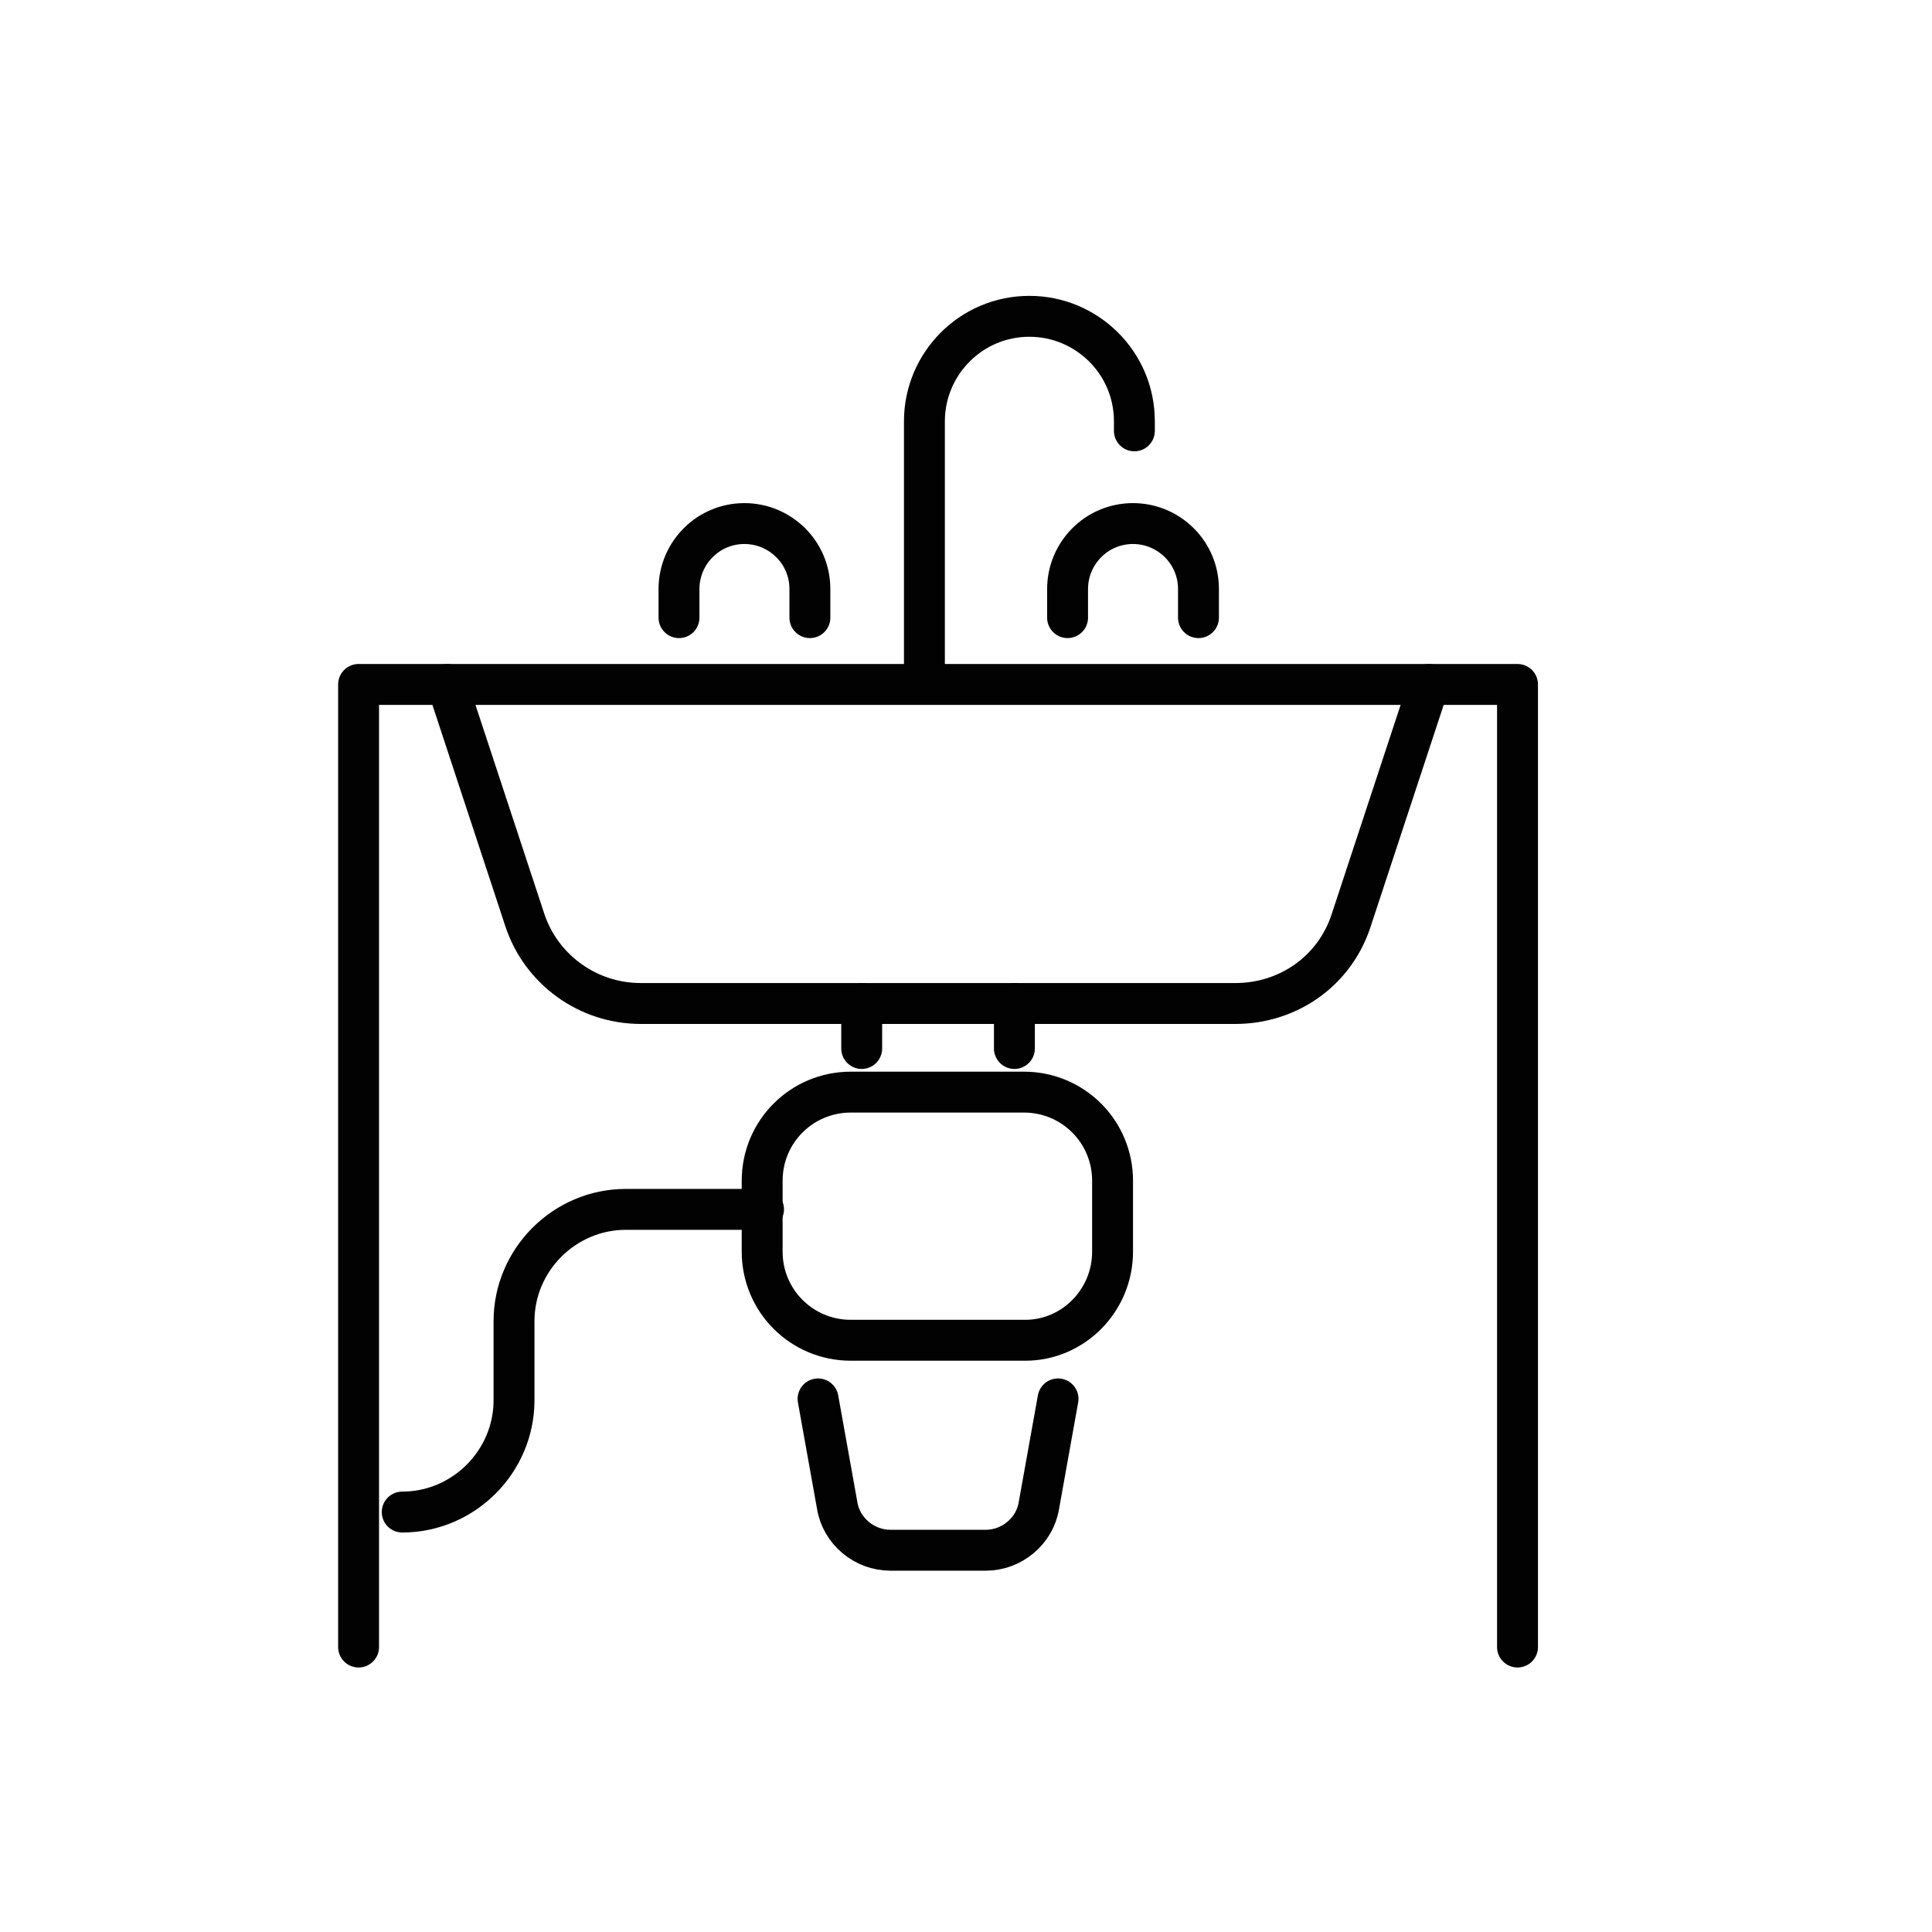
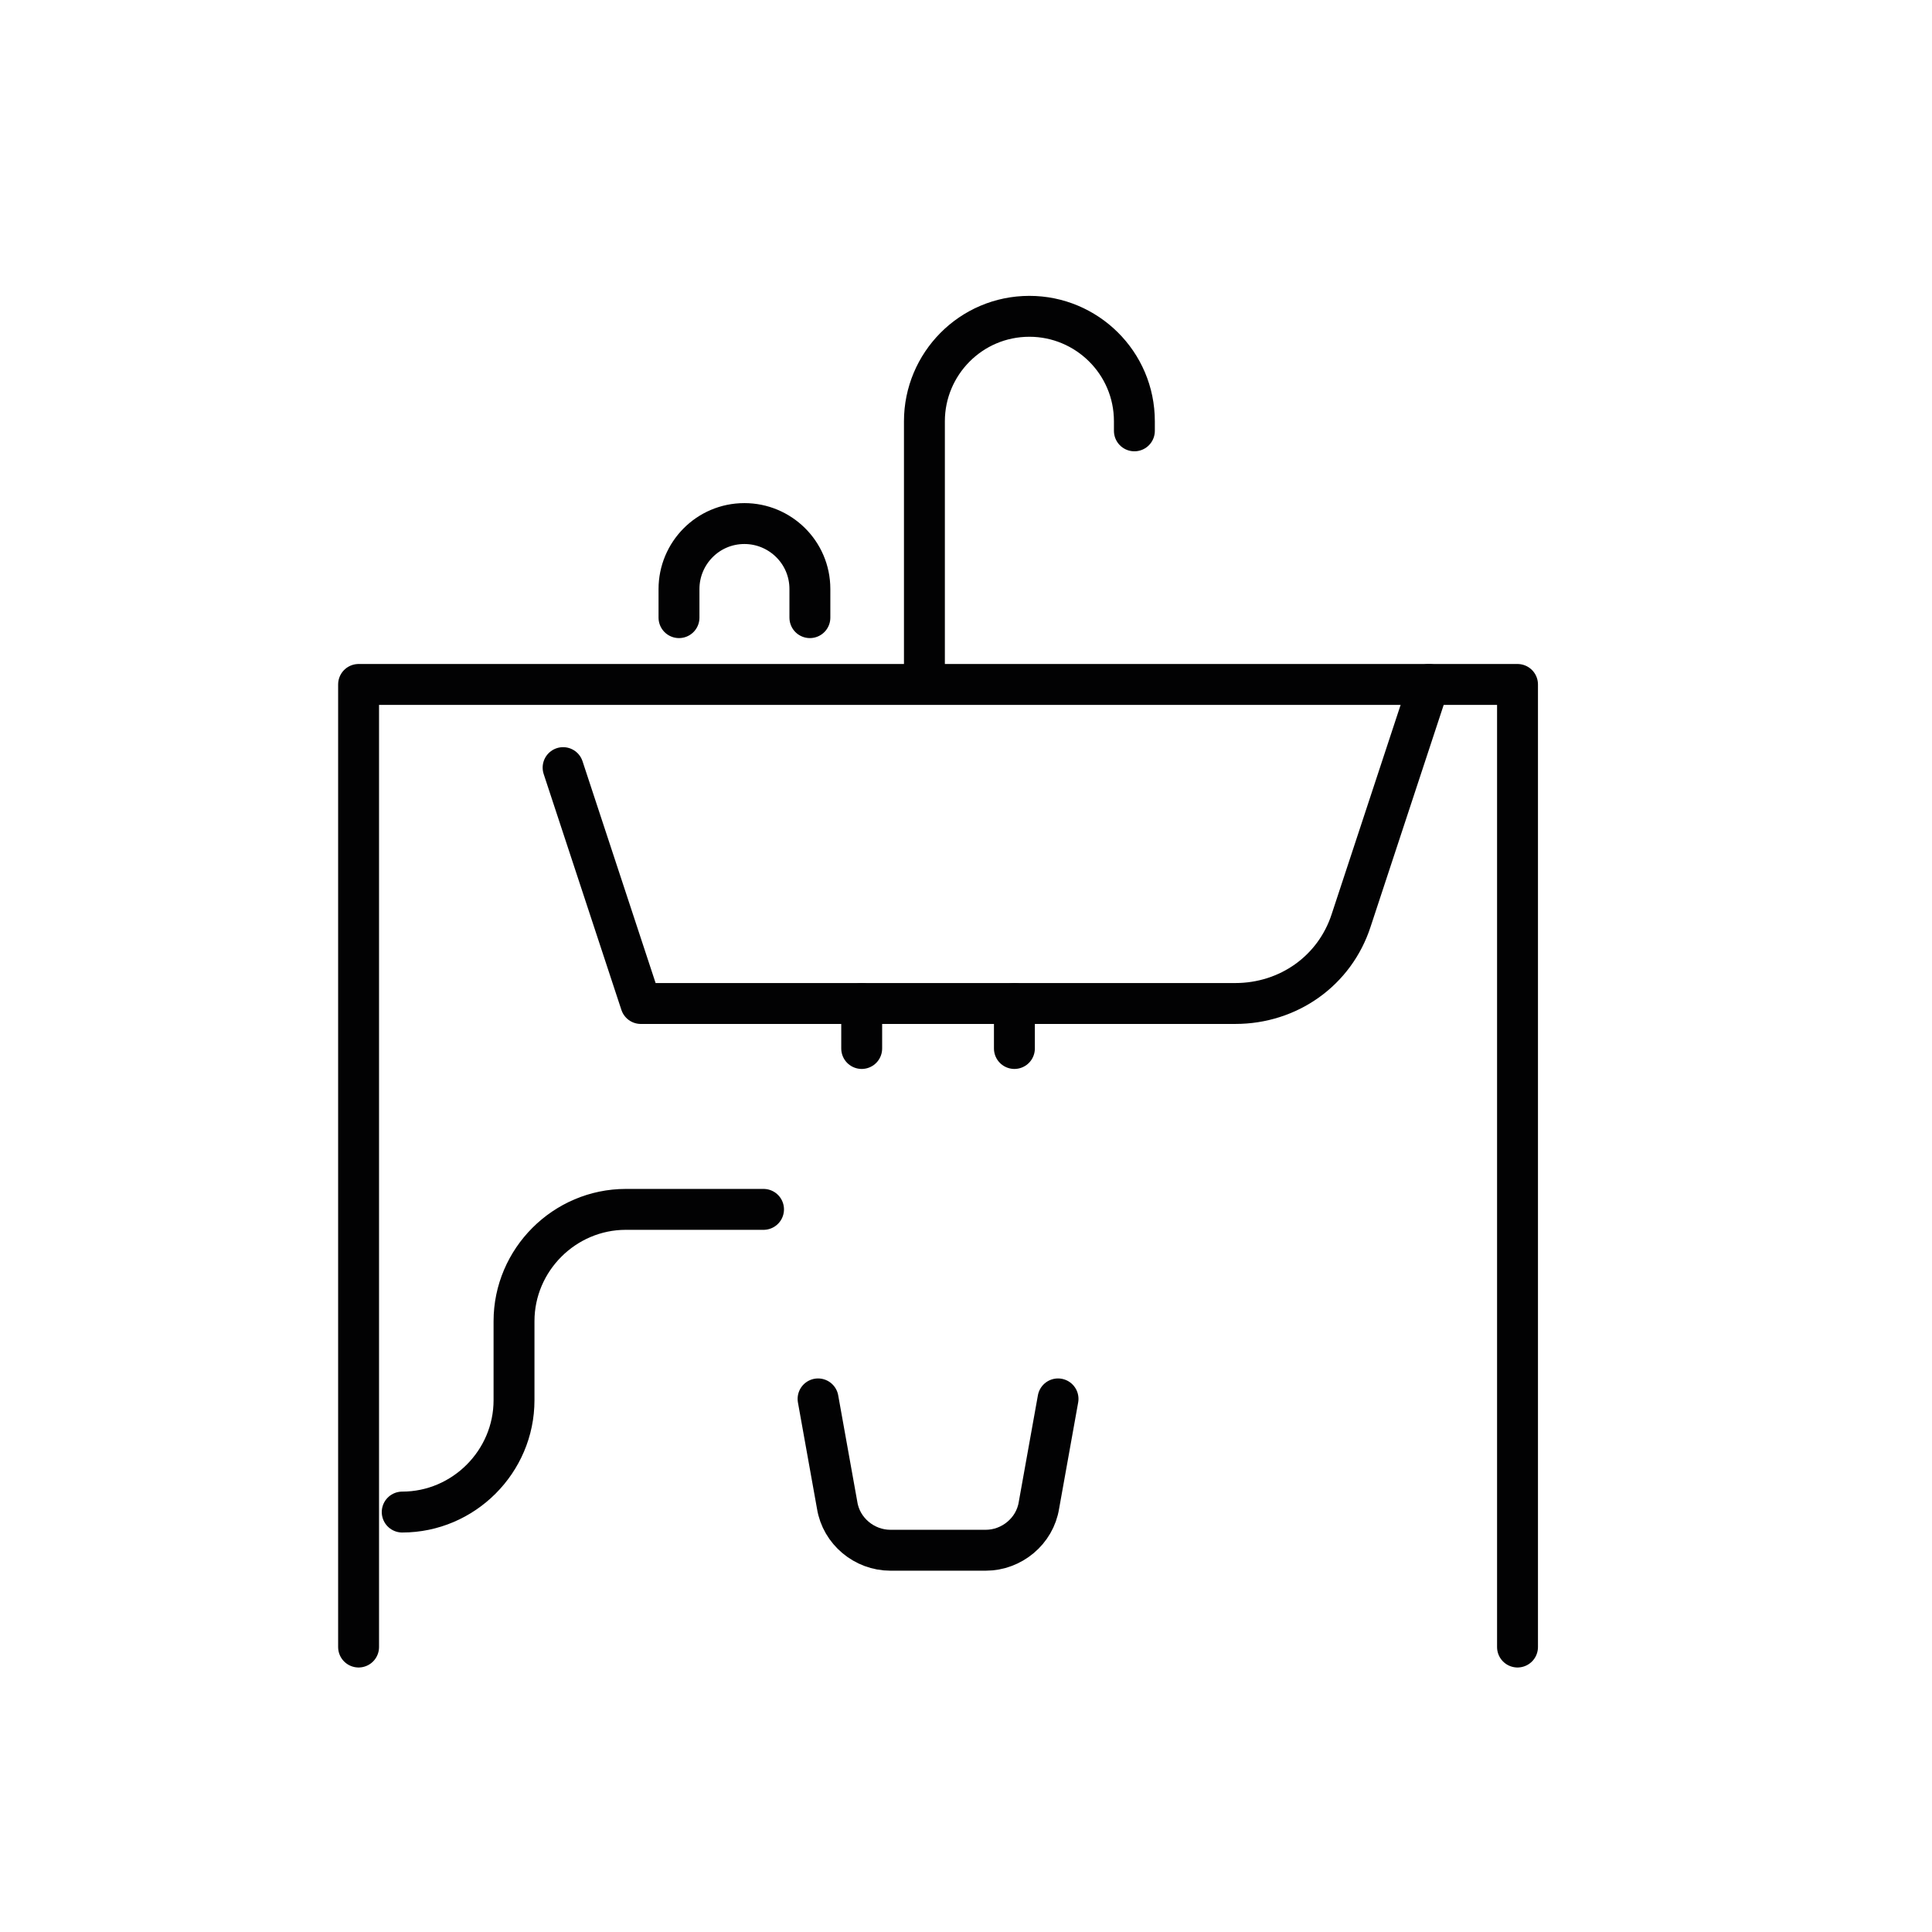
<svg xmlns="http://www.w3.org/2000/svg" version="1.1" id="Vrstva_1" x="0px" y="0px" viewBox="0 0 141.7 141.7" style="enable-background:new 0 0 141.7 141.7;" xml:space="preserve">
  <style type="text/css">
	.st0{fill:none;stroke:#020203;stroke-width:3;stroke-linecap:round;stroke-linejoin:round;stroke-miterlimit:10;}
</style>
  <g>
-     <path class="st0" d="M104.8,50.2l-5.7,17.3c-1.2,3.7-4.6,6.1-8.5,6.1H47c-3.9,0-7.3-2.5-8.5-6.1l-5.7-17.3" />
+     <path class="st0" d="M104.8,50.2l-5.7,17.3c-1.2,3.7-4.6,6.1-8.5,6.1H47l-5.7-17.3" />
    <polyline class="st0" points="26.3,120.8 26.3,50.2 111.3,50.2 111.3,120.8  " />
    <g>
      <path class="st0" d="M67.8,50V30.9c0-4.2,3.4-7.7,7.7-7.7h0c4.2,0,7.7,3.4,7.7,7.7v0.7" />
      <g>
        <path class="st0" d="M49.8,45.3v-2.1c0-2.6,2.1-4.8,4.8-4.8l0,0c2.6,0,4.8,2.1,4.8,4.8v2.1" />
-         <path class="st0" d="M78.3,45.3v-2.1c0-2.6,2.1-4.8,4.8-4.8l0,0c2.6,0,4.8,2.1,4.8,4.8v2.1" />
      </g>
    </g>
    <g>
      <line class="st0" x1="63.2" y1="73.6" x2="63.2" y2="76.9" />
      <line class="st0" x1="74.4" y1="73.6" x2="74.4" y2="76.9" />
    </g>
-     <path class="st0" d="M75.2,98.3H62.4c-3.6,0-6.5-2.9-6.5-6.5v-5.2c0-3.6,2.9-6.5,6.5-6.5h12.7c3.6,0,6.5,2.9,6.5,6.5v5.2   C81.6,95.4,78.7,98.3,75.2,98.3z" />
    <path class="st0" d="M77.6,102.6l-1.4,7.8c-0.3,1.9-2,3.3-3.9,3.3h-7c-1.9,0-3.6-1.4-3.9-3.3l-1.4-7.8" />
    <path class="st0" d="M56,88.7H45.9c-4.5,0-8.2,3.7-8.2,8.2v5.8c0,4.5-3.7,8.2-8.2,8.2l0,0" />
  </g>
</svg>